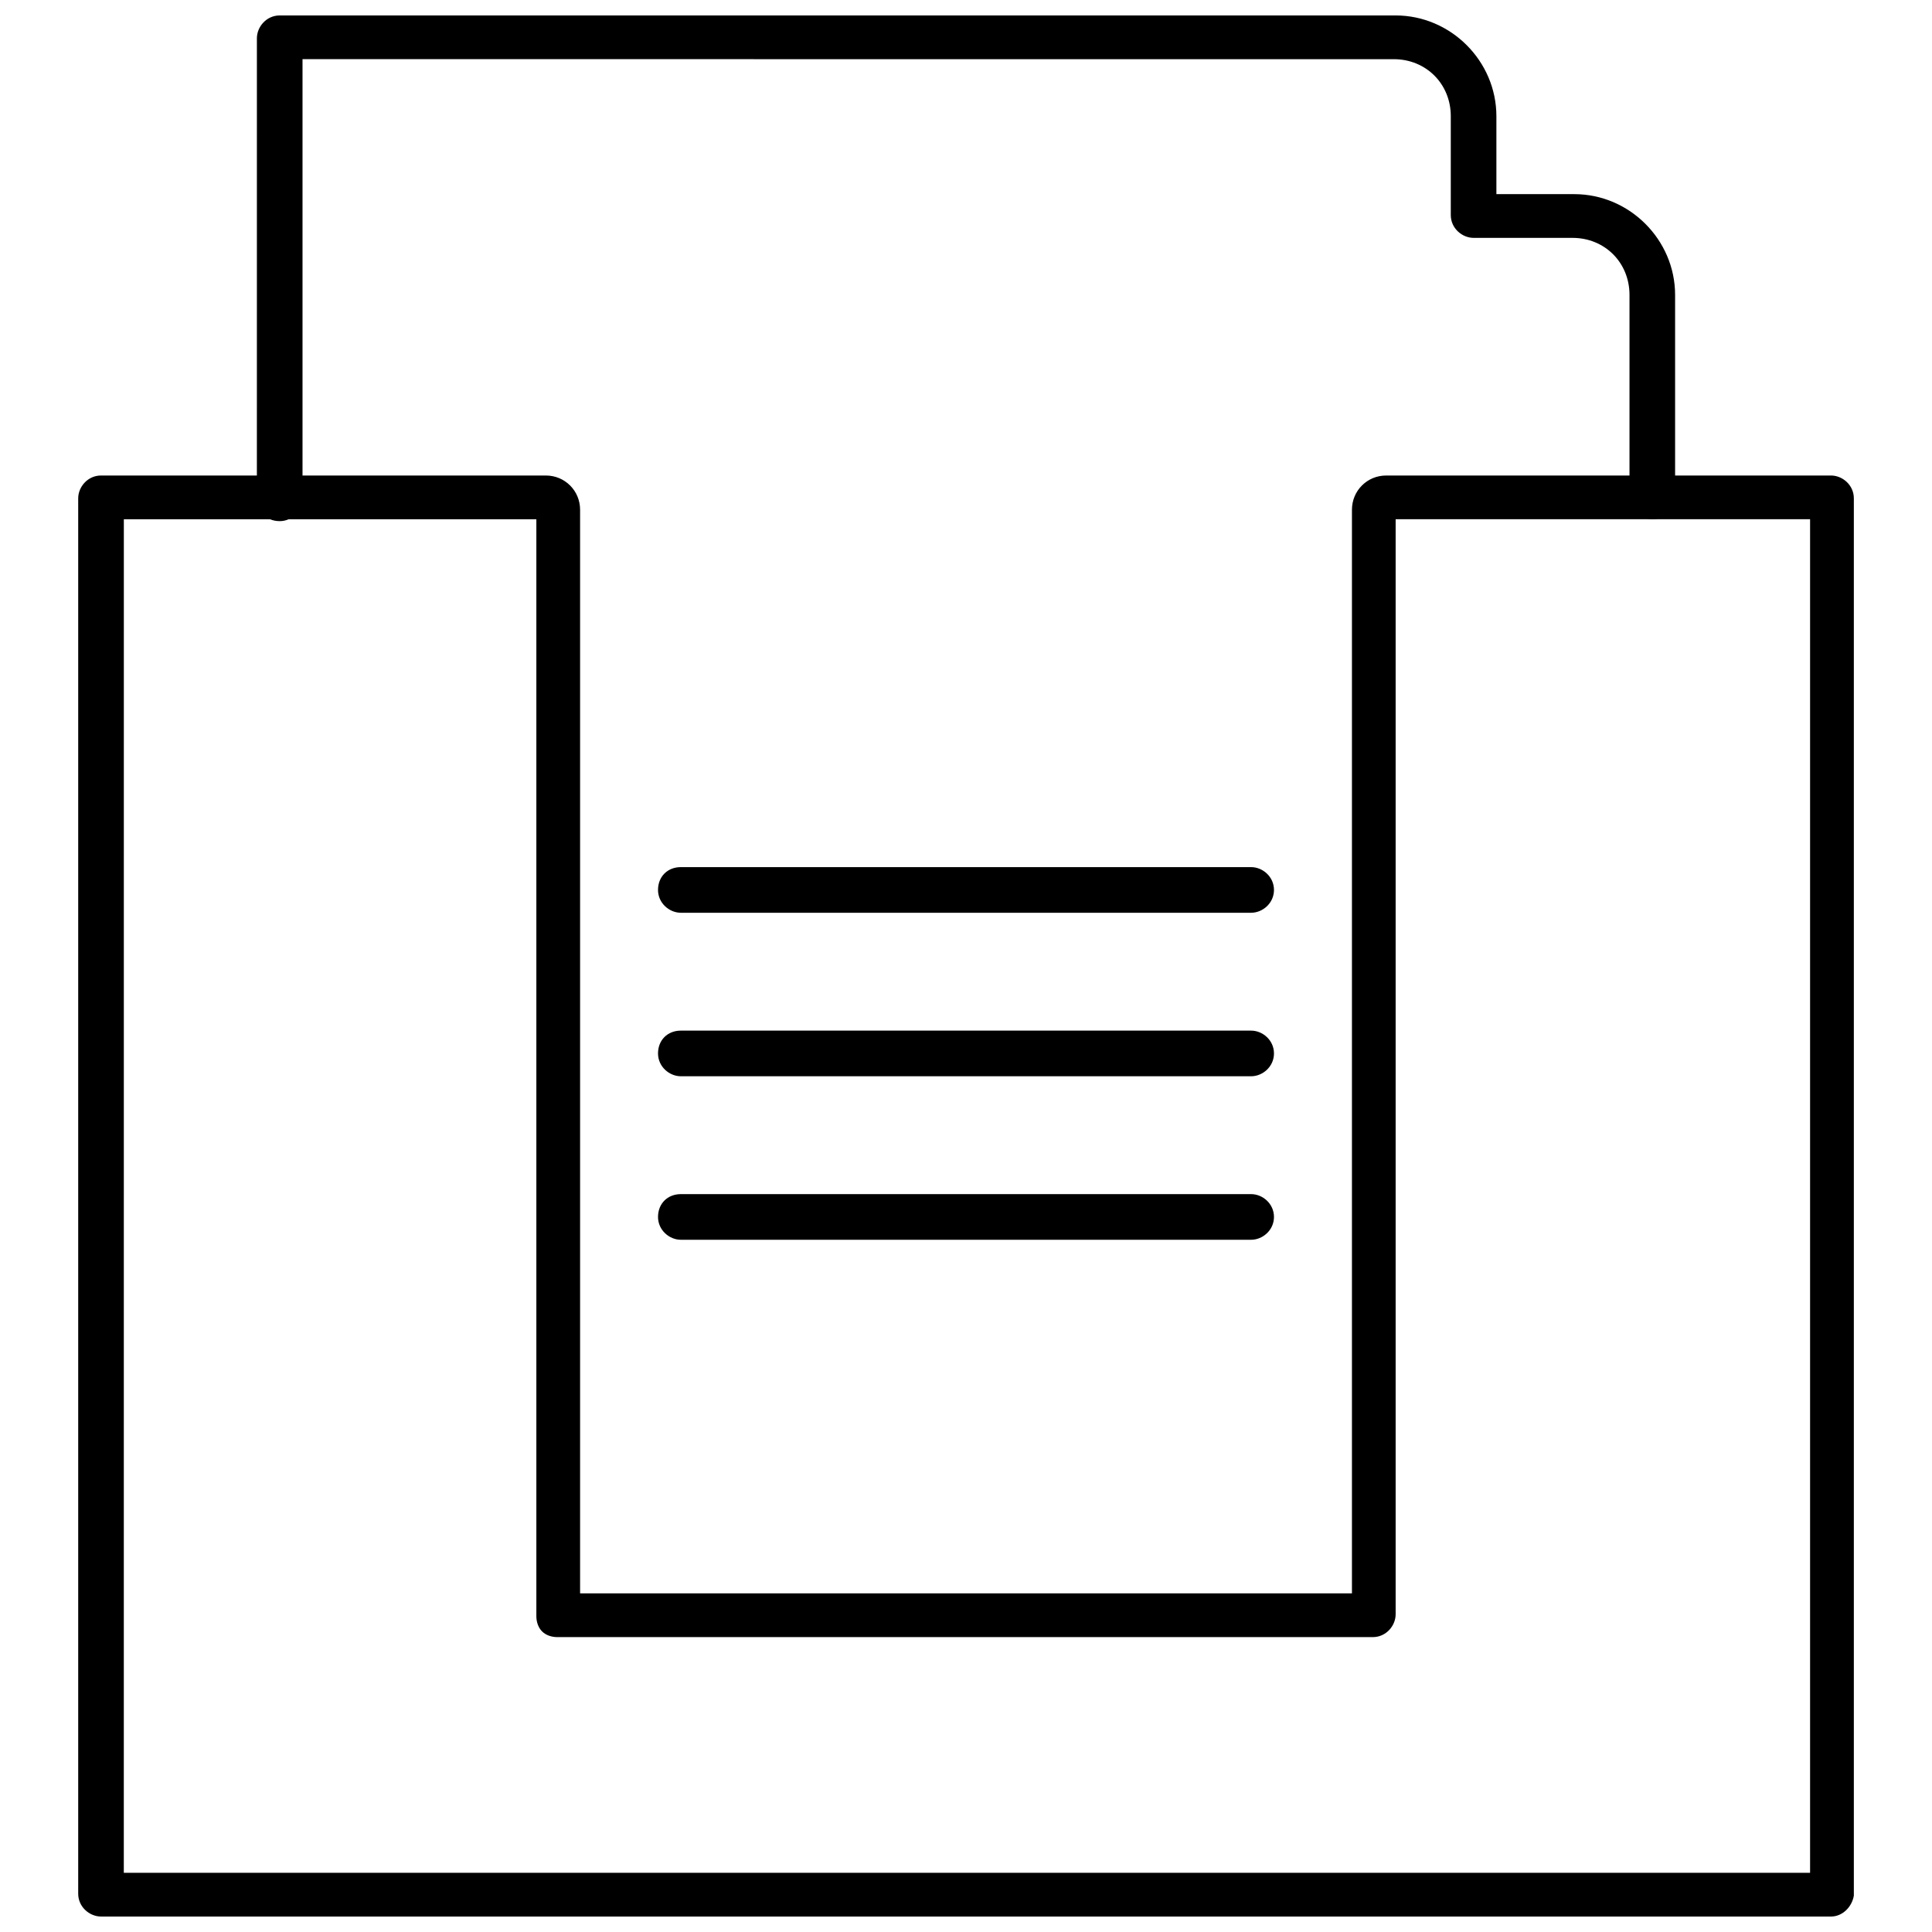
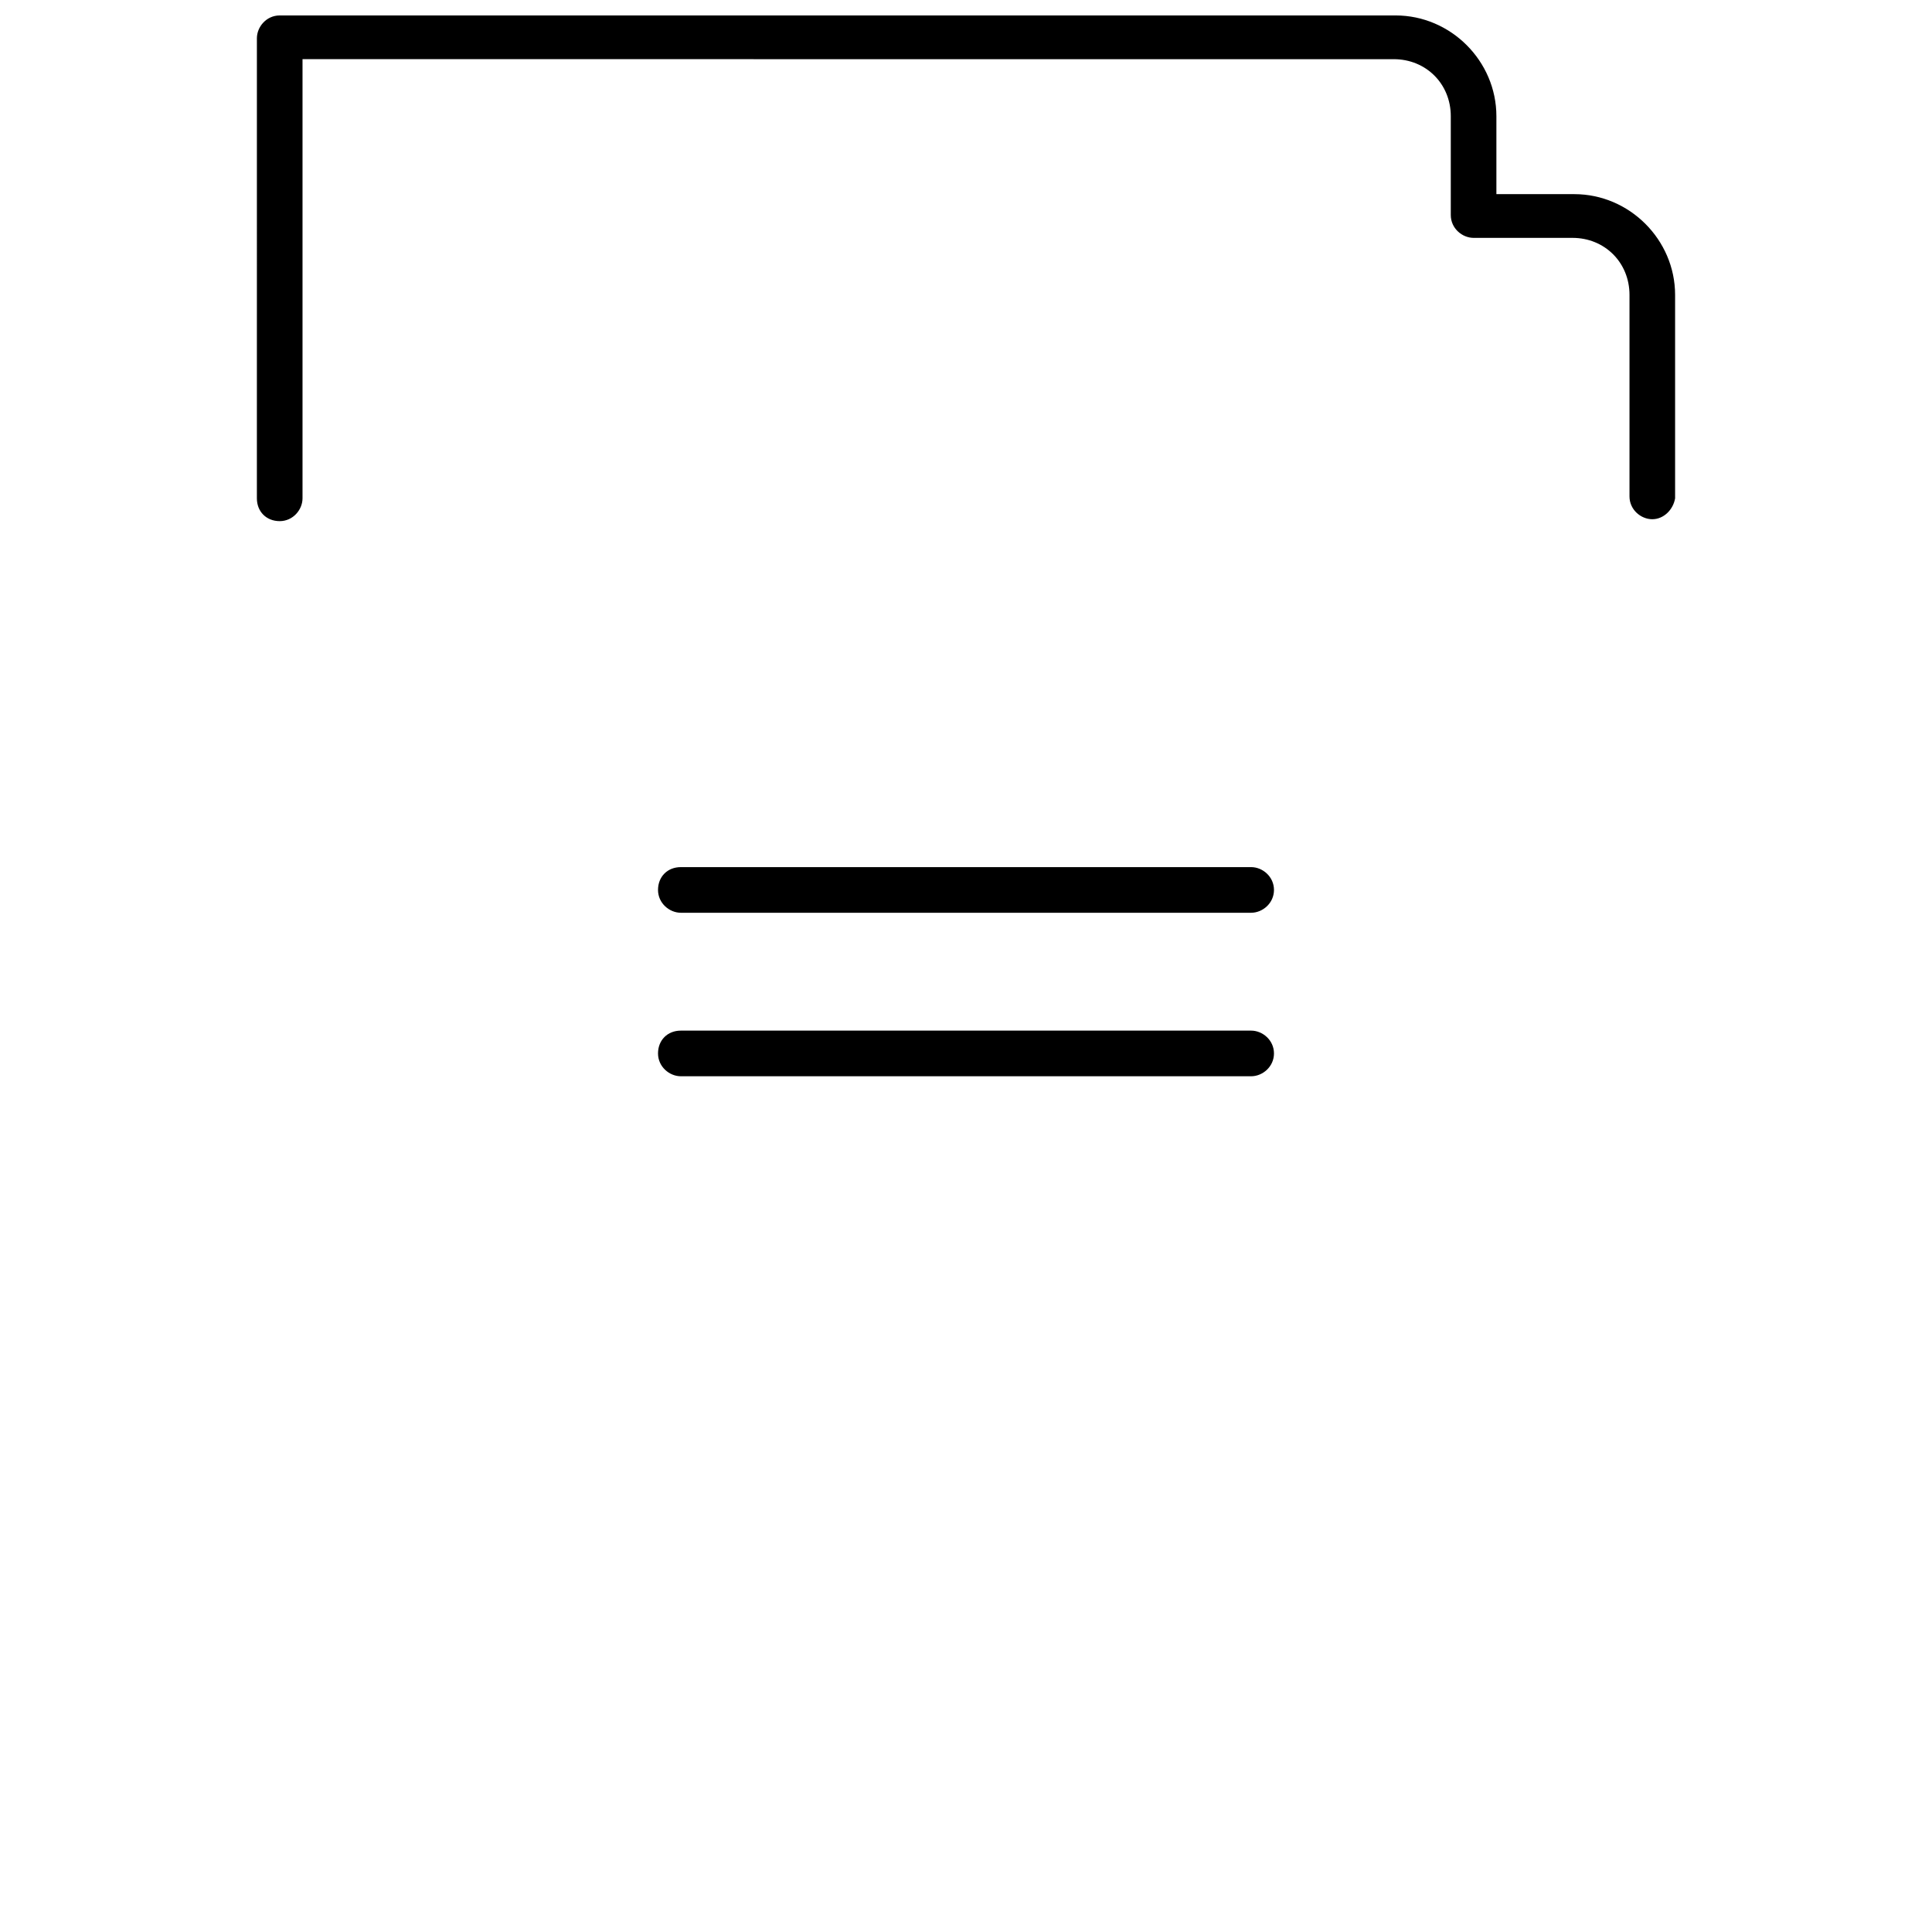
<svg xmlns="http://www.w3.org/2000/svg" width="800px" height="800px" version="1.1" viewBox="144 144 512 512">
  <defs>
    <clipPath id="b">
      <path d="m164 270h472v381.9h-472z" />
    </clipPath>
    <clipPath id="a">
      <path d="m212 148.09h376v134.91h-376z" />
    </clipPath>
  </defs>
  <g clip-path="url(#b)">
-     <path d="m629.23 651.9h-458.46c-3.023 0-6.047-2.519-6.047-6.047v-369.79c0-3.023 2.519-6.047 6.047-6.047h117.89c5.039 0 9.07 4.031 9.07 9.07v287.17h204.55v-287.17c0-5.039 4.031-9.07 9.07-9.07h117.89c3.023 0 6.047 2.519 6.047 6.047v370.3c-0.508 3.019-3.027 5.539-6.051 5.539zm-452.42-11.586h446.88v-358.71h-109.83v290.2c0 3.023-2.519 6.047-6.047 6.047h-216.13c-1.512 0-3.023-0.504-4.031-1.512-1.008-1.008-1.512-2.519-1.512-4.031v-290.7h-109.32z" />
-   </g>
+     </g>
  <path d="m475.57 385.89h-151.14c-3.023 0-6.047-2.519-6.047-6.047s2.519-6.047 6.047-6.047h151.14c3.023 0 6.047 2.519 6.047 6.047s-3.023 6.047-6.047 6.047z" />
  <path d="m475.57 429.22h-151.14c-3.023 0-6.047-2.519-6.047-6.047s2.519-6.047 6.047-6.047h151.14c3.023 0 6.047 2.519 6.047 6.047s-3.023 6.047-6.047 6.047z" />
-   <path d="m475.57 472.55h-151.14c-3.023 0-6.047-2.519-6.047-6.047s2.519-6.047 6.047-6.047h151.14c3.023 0 6.047 2.519 6.047 6.047s-3.023 6.047-6.047 6.047z" />
  <g clip-path="url(#a)">
    <path d="m581.88 281.6c-3.023 0-6.047-2.519-6.047-6.047v-53.402c0-8.566-6.551-15.113-15.113-15.113h-26.199c-3.023 0-6.047-2.519-6.047-6.047v-26.195c0-8.566-6.551-15.113-15.113-15.113l-289.19-0.004v116.38c0 3.023-2.519 6.047-6.047 6.047s-6.047-2.519-6.047-6.047l0.004-121.92c0-3.023 2.519-6.047 6.047-6.047h295.73c14.609 0 26.703 12.09 26.703 26.703v20.656h20.656c14.609 0 26.703 12.09 26.703 26.703v53.906c-0.508 3.023-3.023 5.539-6.047 5.539z" />
  </g>
</svg>